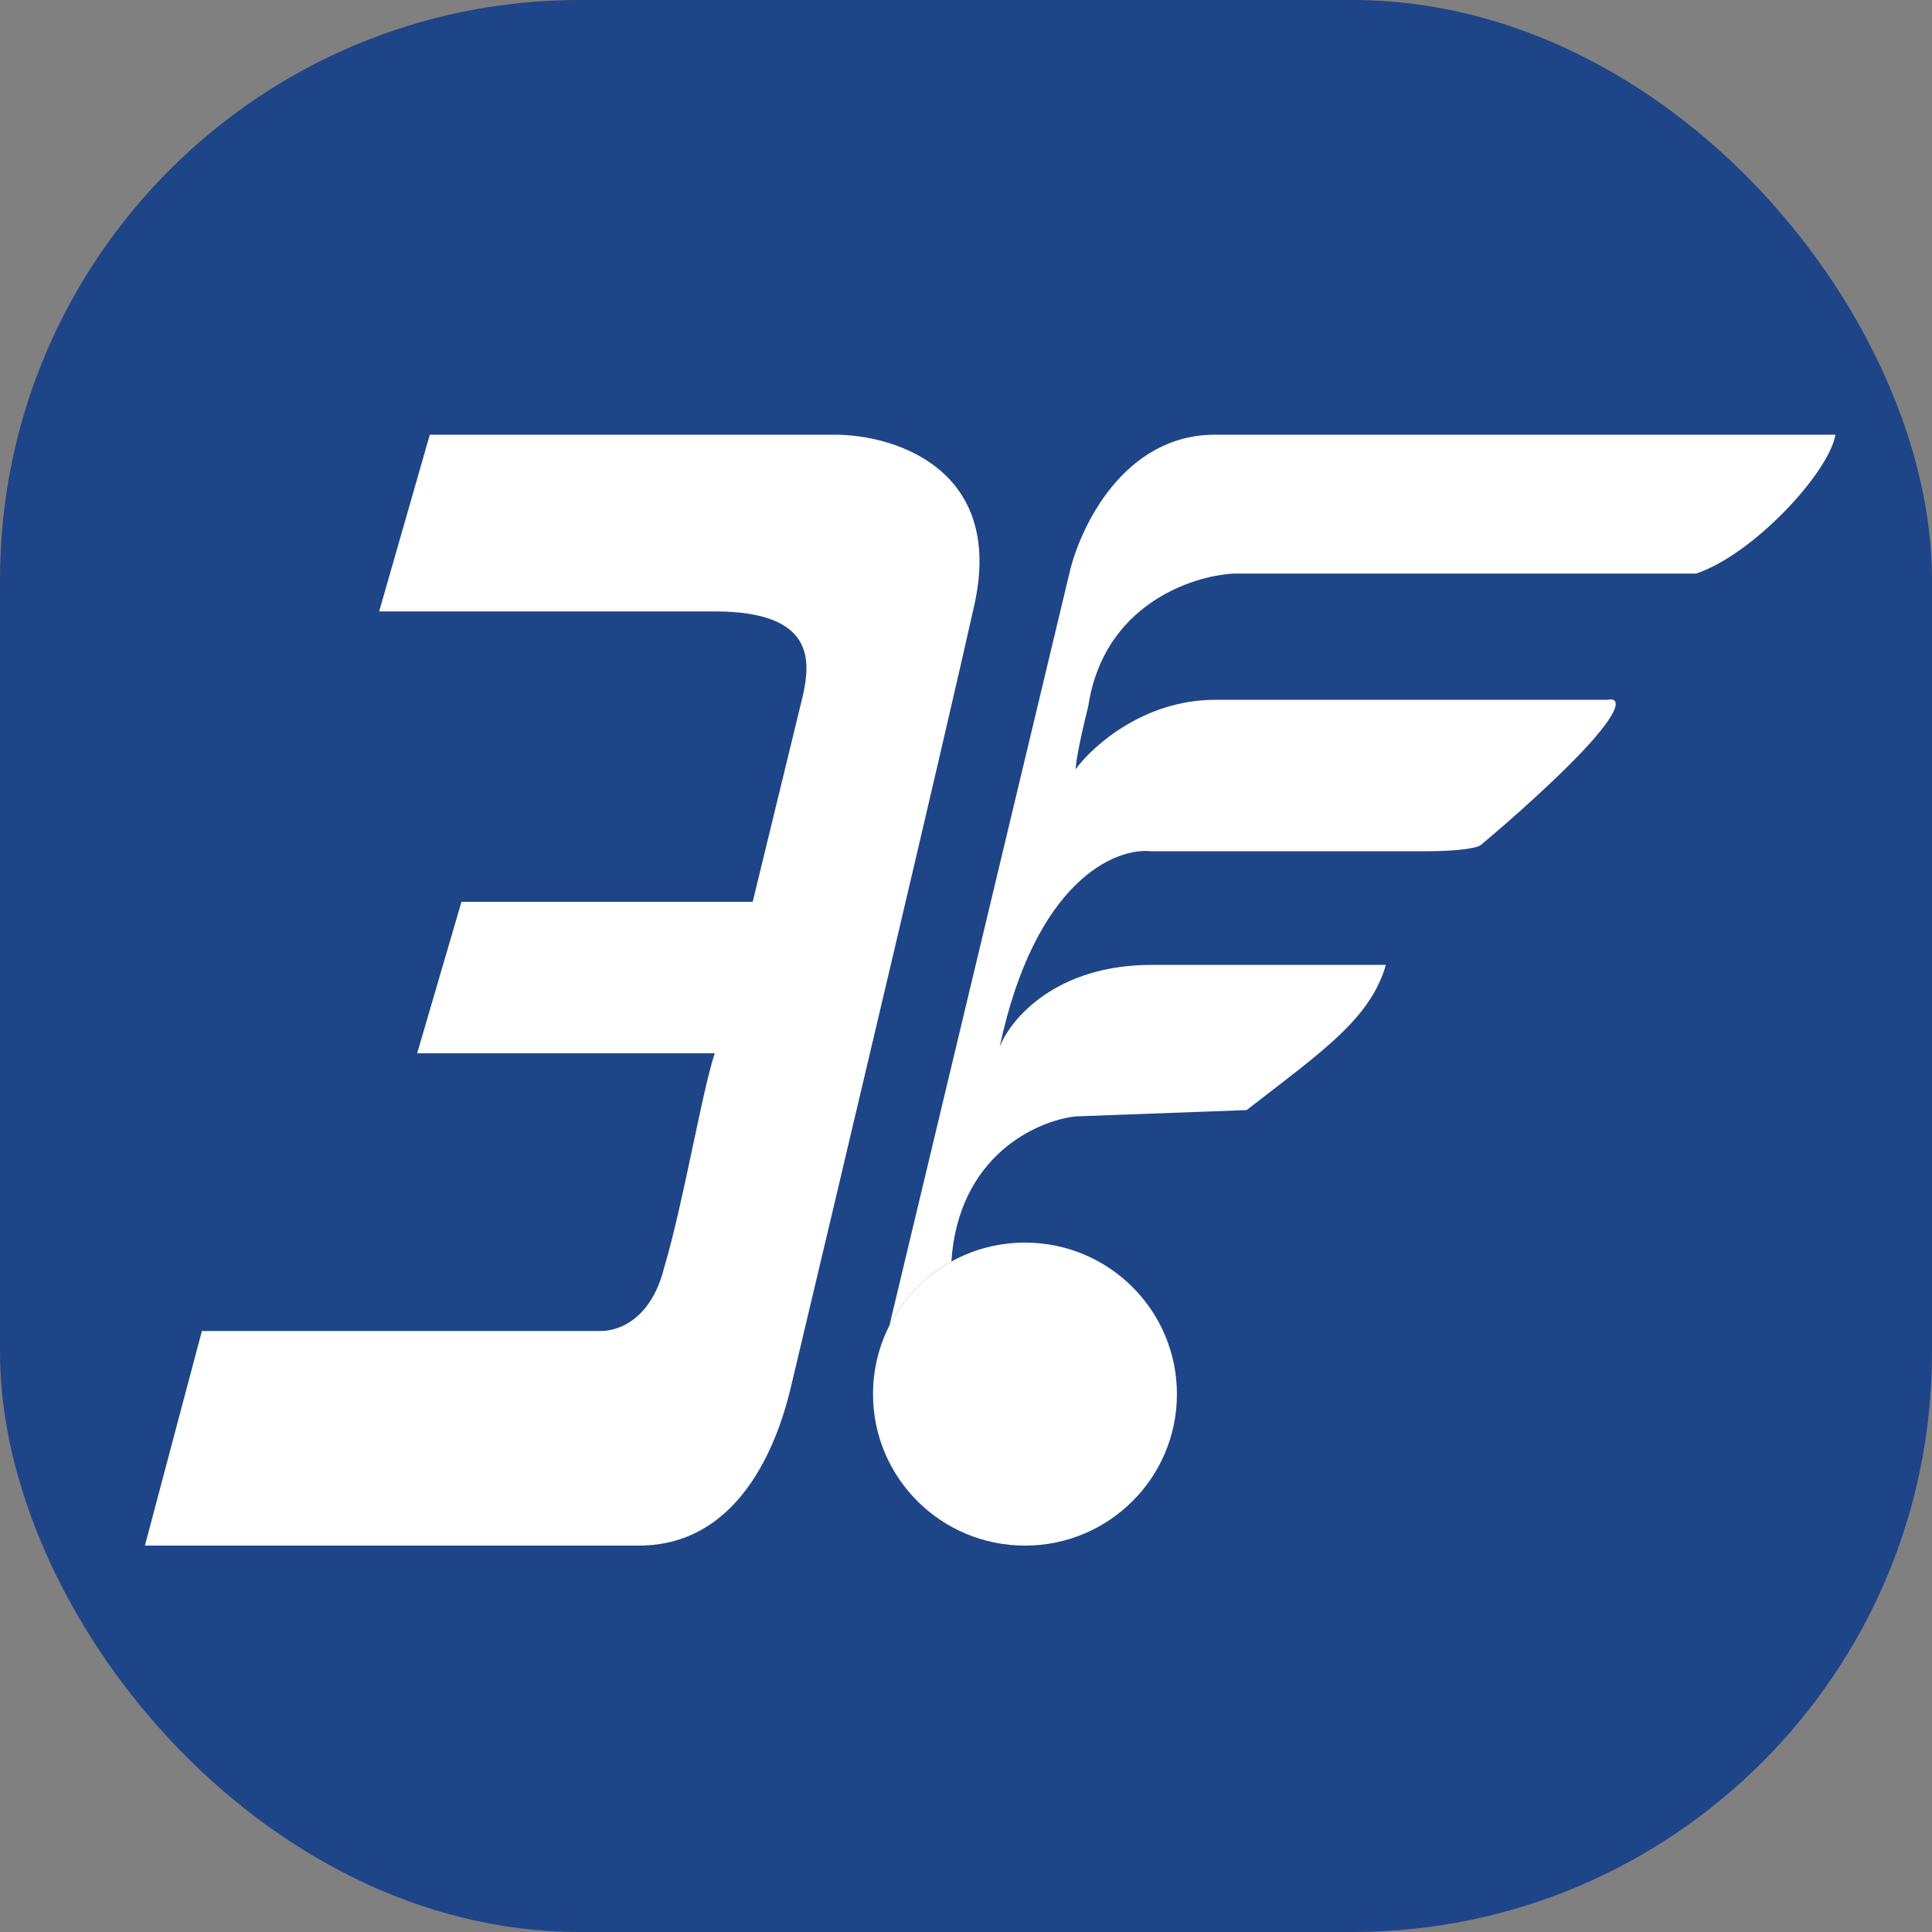
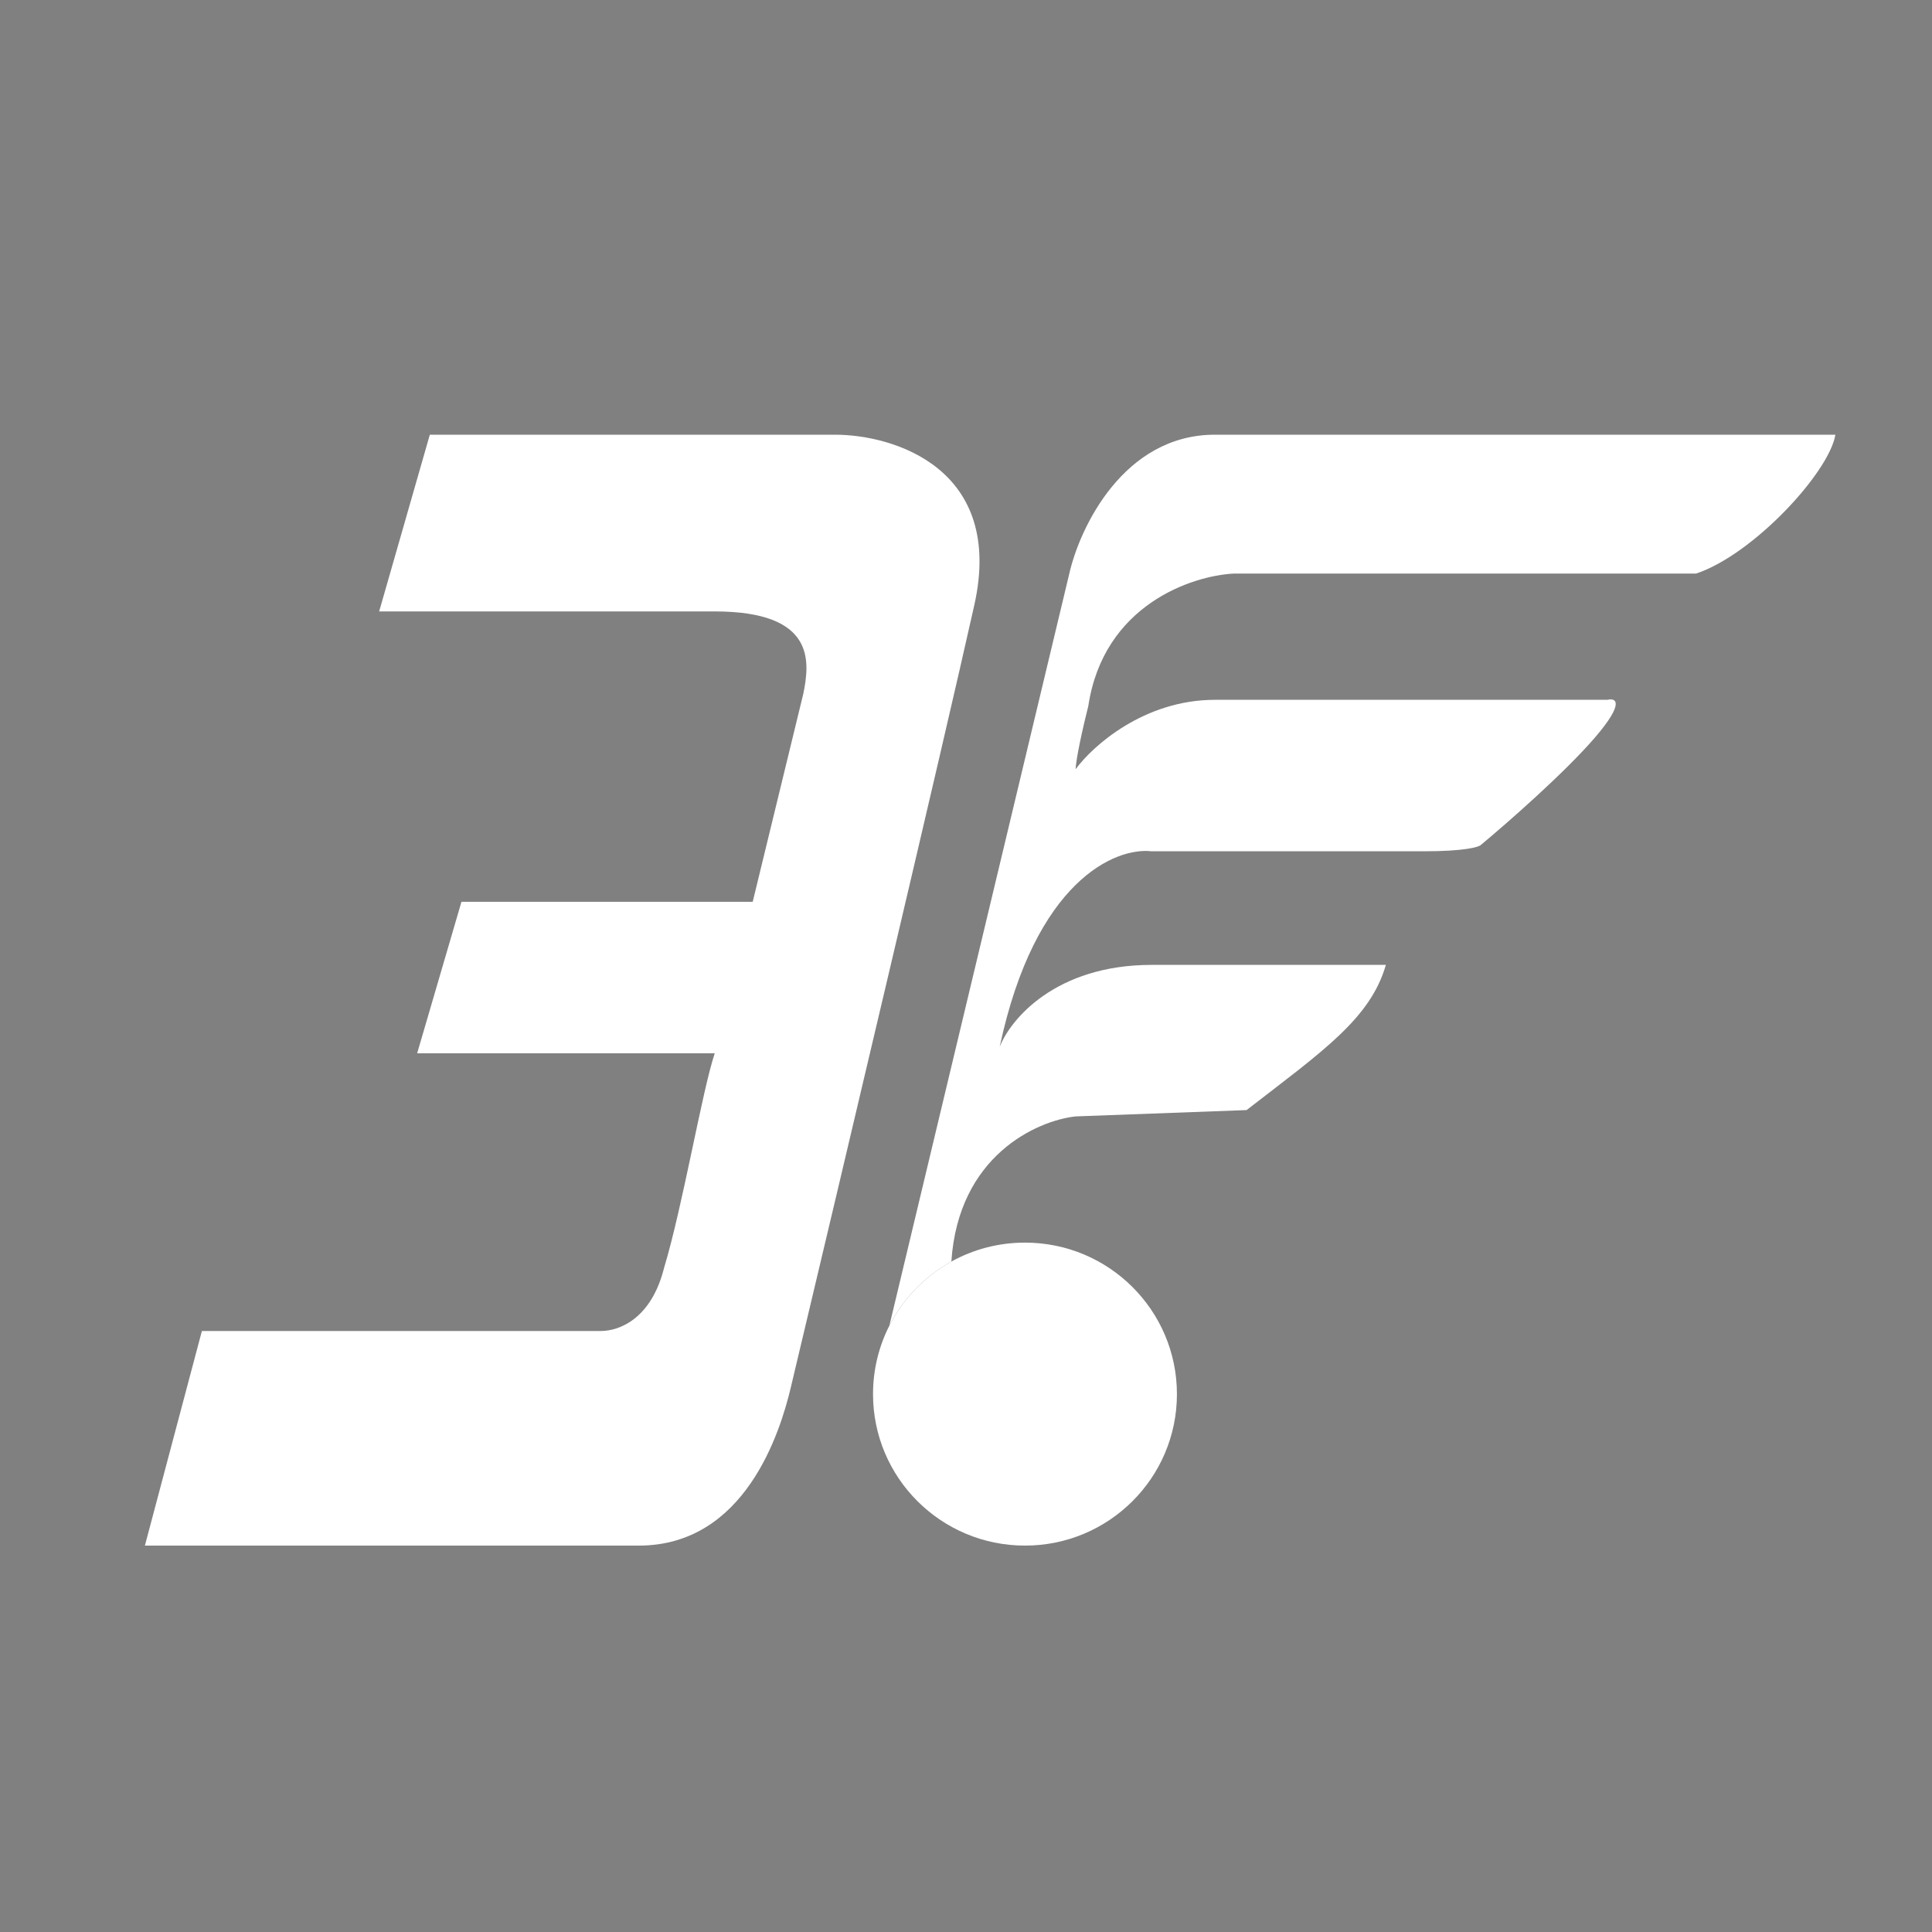
<svg xmlns="http://www.w3.org/2000/svg" width="40" height="40" viewBox="0 0 40 40" fill="none">
  <rect x="0" y="0" width="40" height="40" fill="#808080" stroke="none" />
-   <rect width="40" height="40" rx="12" fill="#1E4588" />
  <path d="M4.18 27.557L3 32H13.225C15.427 32 16.153 29.648 16.371 28.733C17.376 24.508 19.543 15.351 20.172 12.528C20.802 9.706 18.512 9 17.288 9H8.899L7.85 12.659H14.798C16.895 12.659 16.764 13.704 16.633 14.358L15.584 18.671H9.554L8.637 21.807H14.798C14.536 22.591 14.142 24.943 13.749 26.25C13.487 27.296 12.832 27.557 12.438 27.557H4.18Z" fill="white" />
  <path d="M24.367 28.864C24.367 30.596 22.959 32 21.221 32C19.483 32 18.075 30.596 18.075 28.864C18.075 28.353 18.197 27.871 18.414 27.445C18.699 26.886 19.148 26.423 19.697 26.119C20.148 25.869 20.668 25.727 21.221 25.727C22.959 25.727 24.367 27.131 24.367 28.864Z" fill="white" />
  <path d="M22.139 11.875L18.414 27.445C18.699 26.886 19.148 26.423 19.697 26.119C19.841 23.924 21.472 23.201 22.27 23.114L25.809 22.983C27.388 21.761 28.372 21.09 28.693 19.977H23.843C21.85 19.977 20.915 21.11 20.697 21.676C21.431 18.226 23.1 17.538 23.843 17.625H29.479C30.318 17.625 30.616 17.538 30.659 17.494C31.183 17.059 32.389 16.005 33.019 15.273C33.648 14.541 33.456 14.445 33.281 14.489H32.757H25.154C23.685 14.489 22.619 15.447 22.27 15.926C22.27 15.839 22.322 15.456 22.532 14.619C22.846 12.528 24.673 11.919 25.547 11.875H35.116C36.296 11.483 37.869 9.784 38 9H25.154C23.266 9 22.357 10.917 22.139 11.875Z" fill="white" />
</svg>